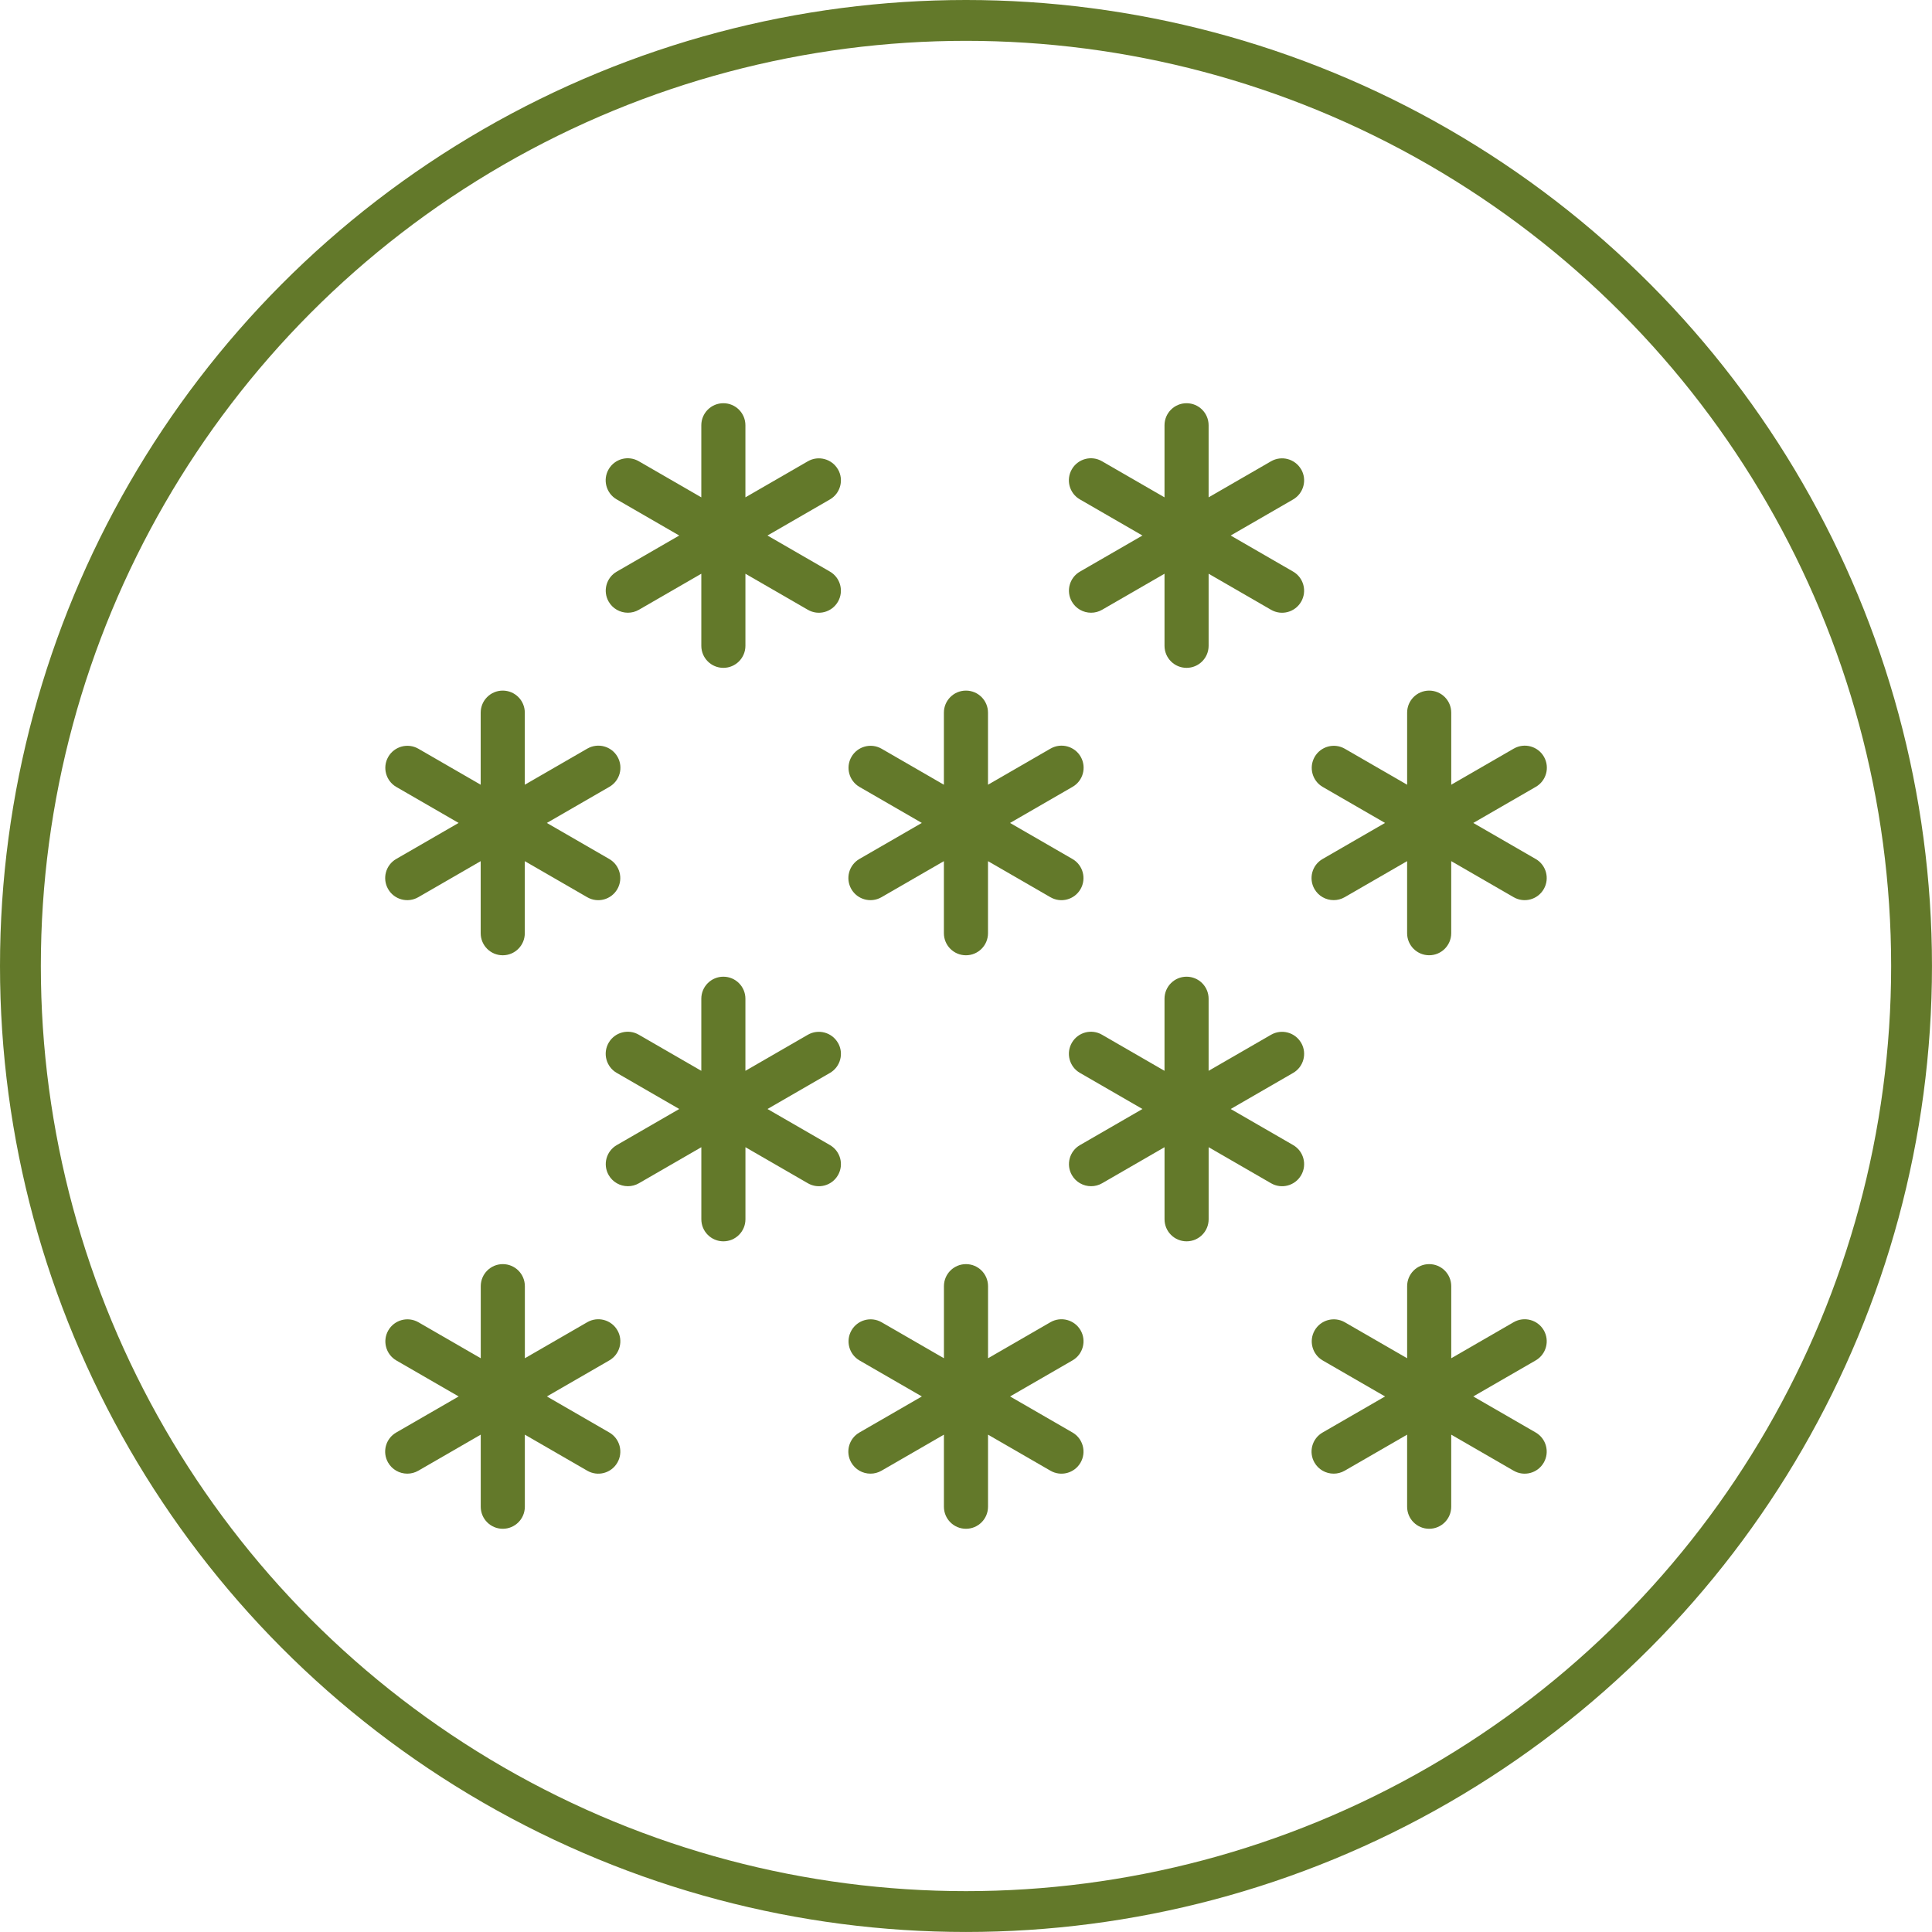
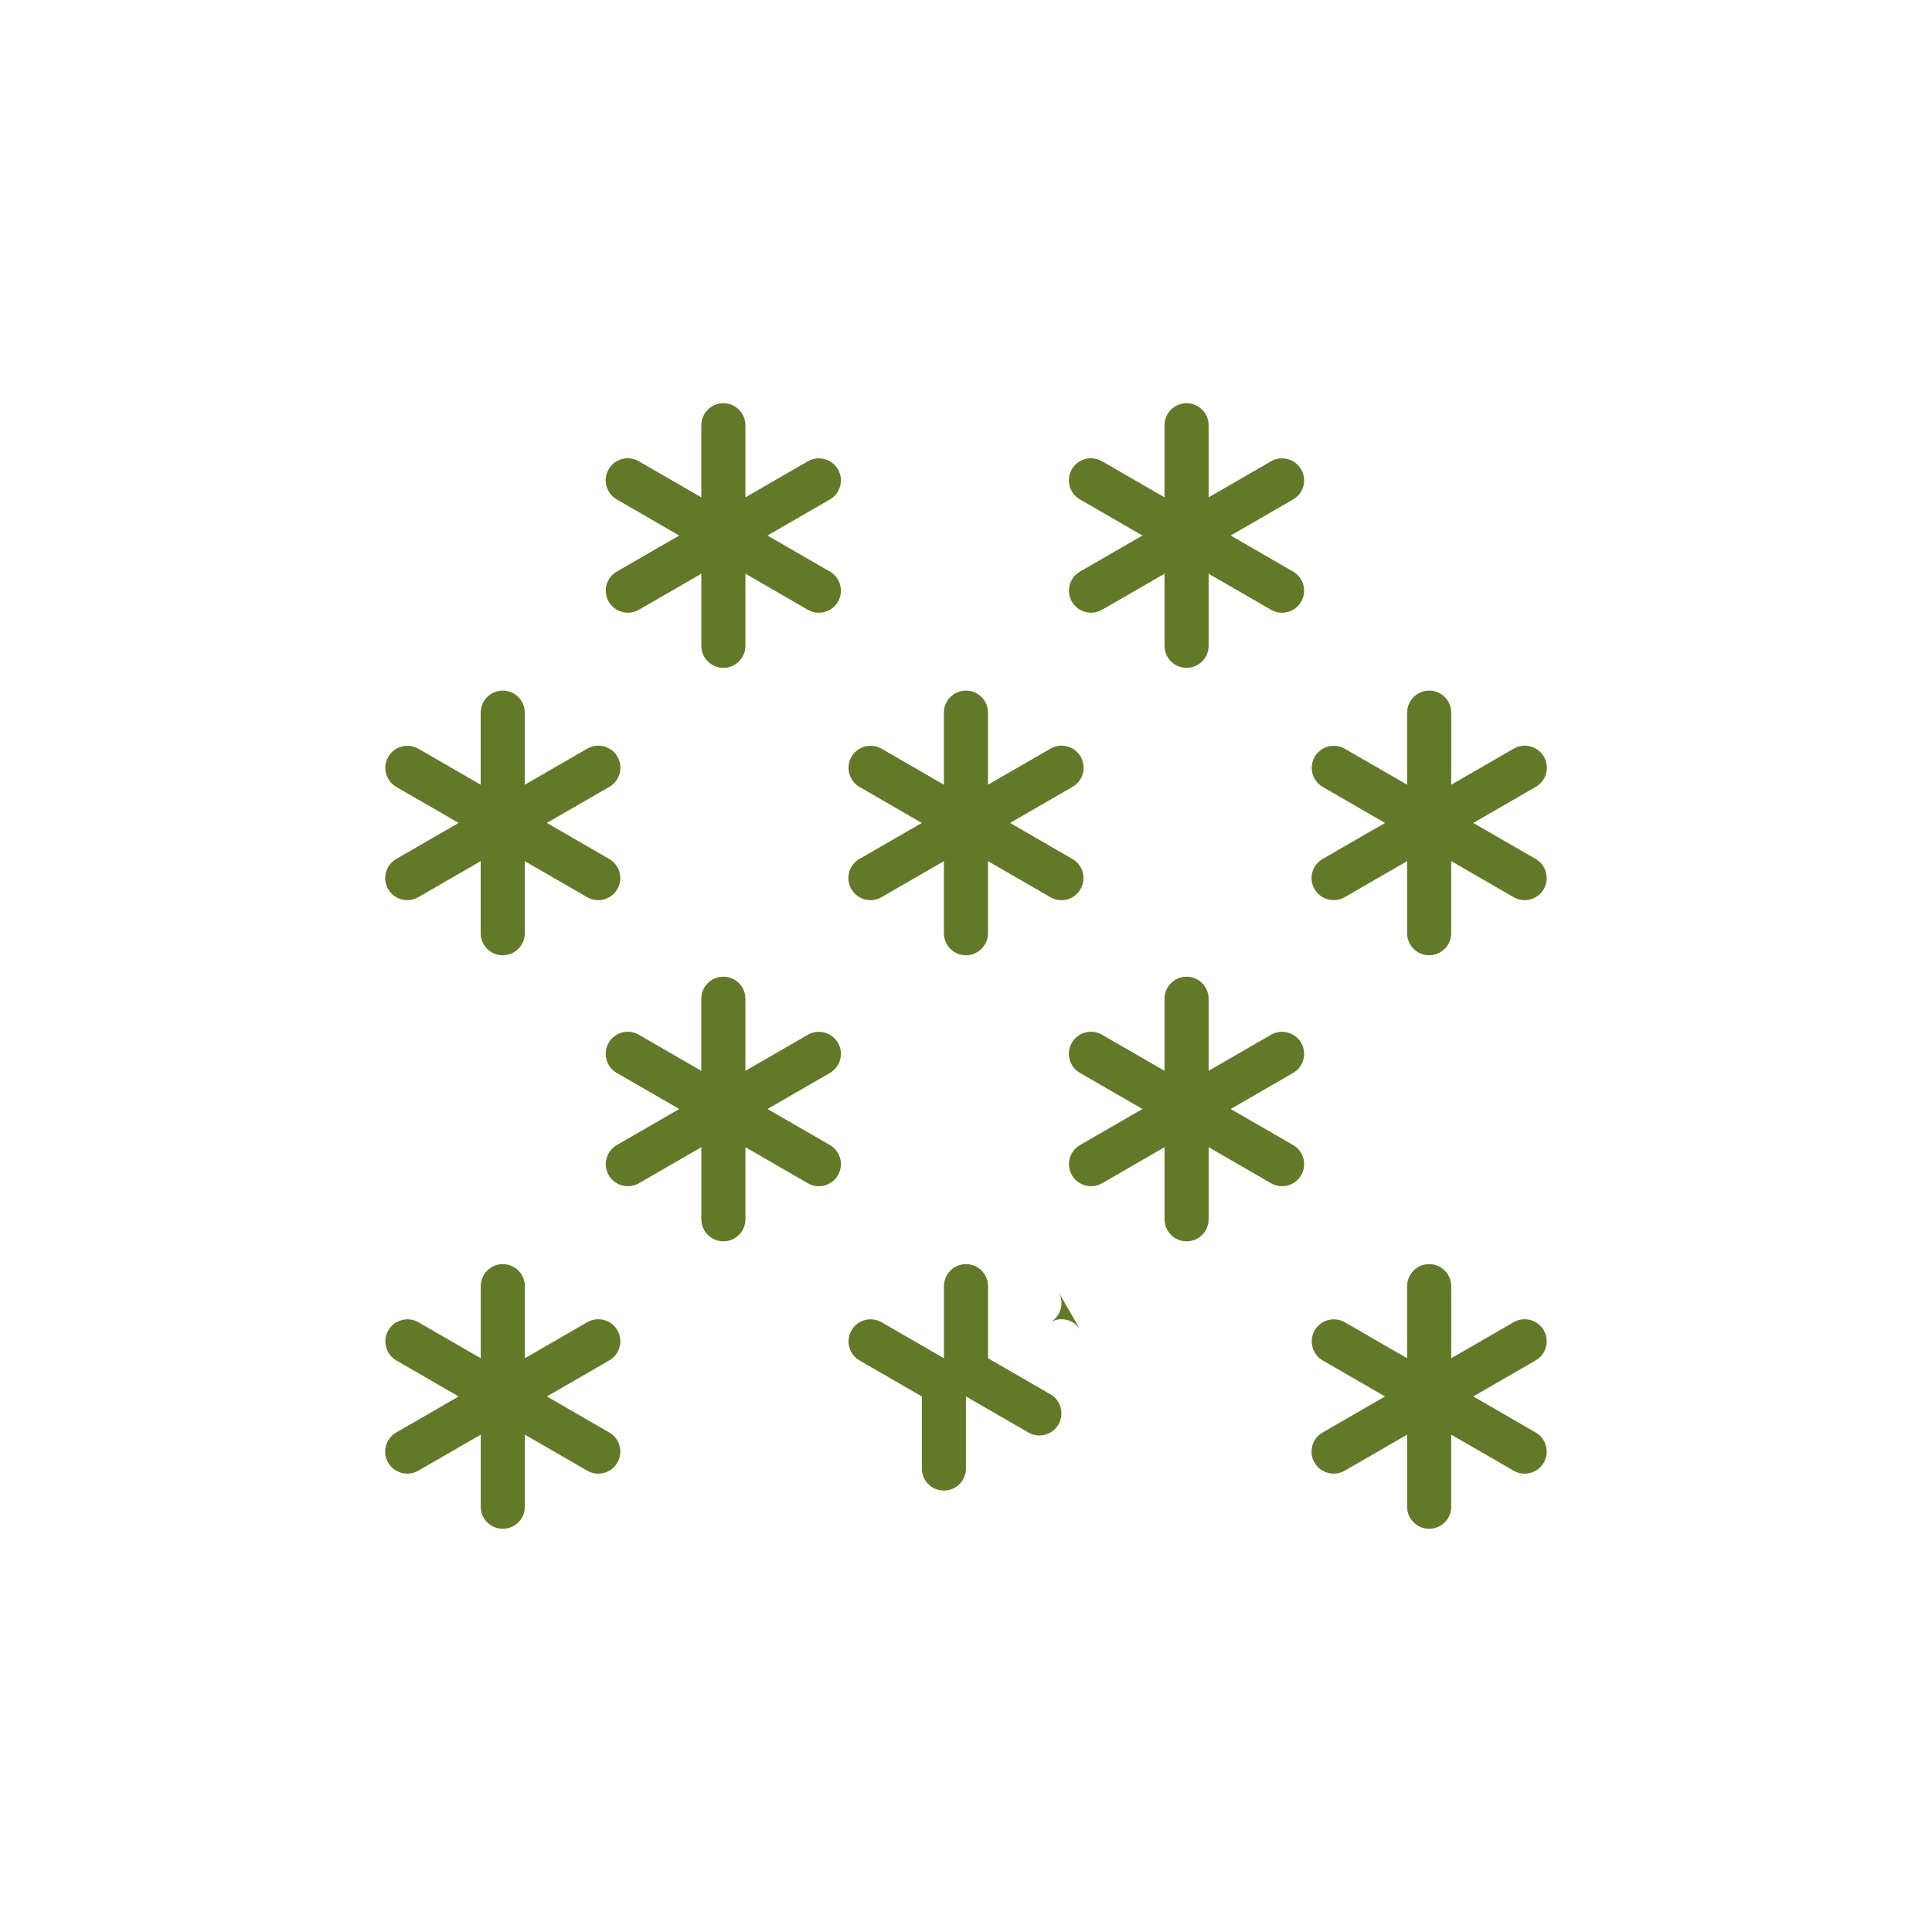
<svg xmlns="http://www.w3.org/2000/svg" id="Layer_2" viewBox="0 0 851.63 851.63">
  <defs>
    <style>.cls-1{fill:none;stroke:#63792a;stroke-miterlimit:10;stroke-width:18px;}.cls-2{fill:#63792a;}</style>
  </defs>
  <g id="Layer_1-2">
-     <circle class="cls-1" cx="425.81" cy="425.81" r="416.81" />
-     <path class="cls-2" d="M573.55,459.69c-2.68-4.65-8.63-6.24-13.28-3.56l-27.51,15.89v-31.77c0-5.37-4.35-9.72-9.72-9.72s-9.72,4.35-9.72,9.72v31.77l-27.51-15.89c-4.63-2.72-10.59-1.16-13.3,3.47-2.72,4.63-1.16,10.59,3.47,13.3.04.02.07.04.11.06l27.51,15.89-27.51,15.89c-4.66,2.66-6.27,8.6-3.6,13.25,1.74,3.04,4.98,4.9,8.48,4.89,1.65,0,3.33-.42,4.85-1.3l27.51-15.89v31.77c0,5.37,4.35,9.72,9.72,9.72s9.72-4.35,9.72-9.72v-31.77l27.51,15.89c4.64,2.69,10.57,1.11,13.26-3.53,0-.01.01-.02.02-.03,2.68-4.65,1.09-10.6-3.56-13.28l-27.51-15.89,27.51-15.89c4.65-2.68,6.24-8.63,3.56-13.28h0ZM369.37,459.69c-2.68-4.65-8.63-6.24-13.28-3.56l-27.51,15.89v-31.77c0-5.37-4.35-9.72-9.72-9.72s-9.72,4.35-9.72,9.72v31.77l-27.51-15.89c-4.63-2.72-10.59-1.16-13.3,3.47-2.72,4.63-1.16,10.59,3.47,13.3.04.02.07.04.11.06l27.51,15.89-27.51,15.89c-4.66,2.66-6.27,8.6-3.6,13.25,1.74,3.04,4.98,4.9,8.48,4.89,1.65,0,3.33-.42,4.85-1.3l27.51-15.89v31.77c0,5.37,4.35,9.72,9.72,9.72s9.72-4.35,9.72-9.72v-31.77l27.51,15.89c4.64,2.69,10.57,1.11,13.26-3.53,0-.01.01-.02.02-.03,2.68-4.65,1.09-10.6-3.56-13.28l-27.51-15.89,27.51-15.89c4.65-2.68,6.24-8.63,3.56-13.28h0ZM573.55,206.9c-2.68-4.65-8.63-6.24-13.28-3.56l-27.51,15.89v-31.77c0-5.37-4.35-9.72-9.72-9.72s-9.72,4.35-9.72,9.72v31.77l-27.52-15.89c-4.63-2.72-10.59-1.16-13.3,3.47-2.72,4.63-1.16,10.59,3.47,13.3.04.02.07.04.11.06l27.51,15.89-27.51,15.89c-4.66,2.66-6.27,8.6-3.6,13.25,1.74,3.04,4.98,4.9,8.48,4.89,1.65,0,3.33-.42,4.85-1.3l27.51-15.89v31.77c0,5.37,4.35,9.72,9.72,9.72s9.72-4.35,9.72-9.72v-31.77l27.51,15.89c4.64,2.69,10.57,1.11,13.26-3.53,0-.01.01-.02.02-.03,2.68-4.65,1.09-10.6-3.56-13.28l-27.51-15.89,27.51-15.89c4.65-2.68,6.25-8.63,3.57-13.28,0,0,0,0,0,0h0ZM369.37,206.9c-2.68-4.65-8.63-6.24-13.28-3.56l-27.51,15.89v-31.77c0-5.37-4.35-9.72-9.72-9.72s-9.72,4.35-9.72,9.72v31.77l-27.52-15.89c-4.63-2.72-10.59-1.16-13.3,3.47-2.72,4.63-1.16,10.59,3.47,13.3.04.02.07.04.11.06l27.51,15.89-27.51,15.89c-4.66,2.66-6.27,8.6-3.6,13.25,1.74,3.04,4.98,4.9,8.48,4.89,1.65,0,3.33-.42,4.85-1.3l27.51-15.89v31.77c0,5.37,4.35,9.72,9.72,9.72s9.72-4.35,9.72-9.72v-31.77l27.51,15.89c4.64,2.69,10.57,1.11,13.26-3.53,0-.01.01-.02.02-.03,2.68-4.65,1.09-10.6-3.56-13.28l-27.51-15.89,27.51-15.89c4.65-2.68,6.25-8.63,3.57-13.28,0,0,0,0,0,0ZM476.32,586.39c-2.68-4.65-8.63-6.24-13.28-3.56l-27.51,15.89v-31.77c0-5.37-4.35-9.72-9.72-9.72s-9.72,4.35-9.72,9.72v31.77l-27.52-15.89c-4.67-2.65-10.6-1.02-13.26,3.65-2.63,4.62-1.05,10.5,3.53,13.19l27.51,15.89-27.51,15.89c-4.66,2.66-6.27,8.6-3.6,13.25,1.74,3.04,4.98,4.9,8.48,4.89,1.65,0,3.33-.42,4.85-1.3l27.51-15.89v31.77c0,5.37,4.35,9.72,9.72,9.72s9.72-4.35,9.72-9.72v-31.77l27.51,15.89c4.64,2.69,10.57,1.11,13.26-3.53,0-.01.01-.02.02-.03,2.68-4.65,1.09-10.6-3.56-13.28l-27.51-15.89,27.51-15.89c4.65-2.68,6.25-8.63,3.57-13.28,0,0,0,0,0,0h0ZM272.15,586.39c-2.68-4.65-8.63-6.24-13.28-3.56l-27.51,15.89v-31.77c0-5.37-4.35-9.72-9.72-9.72s-9.72,4.35-9.72,9.72v31.77l-27.52-15.89c-4.67-2.65-10.6-1.02-13.26,3.65-2.63,4.62-1.05,10.5,3.53,13.19l27.51,15.89-27.51,15.89c-4.66,2.66-6.27,8.6-3.6,13.25,1.74,3.04,4.98,4.9,8.48,4.89,1.65,0,3.33-.42,4.85-1.3l27.51-15.89v31.77c0,5.37,4.35,9.72,9.72,9.72s9.72-4.35,9.72-9.72v-31.77l27.51,15.89c4.64,2.69,10.57,1.11,13.26-3.53,0-.01.01-.02.02-.03,2.68-4.65,1.09-10.6-3.56-13.28l-27.51-15.89,27.51-15.89c4.65-2.68,6.25-8.63,3.57-13.28,0,0,0,0,0,0ZM680.5,586.39c-2.68-4.65-8.63-6.24-13.28-3.56l-27.51,15.89v-31.77c0-5.37-4.35-9.72-9.72-9.72s-9.72,4.35-9.72,9.72v31.77l-27.52-15.89c-4.67-2.65-10.6-1.02-13.26,3.65-2.63,4.62-1.05,10.5,3.53,13.19l27.51,15.89-27.51,15.89c-4.66,2.66-6.27,8.6-3.6,13.25,1.74,3.04,4.98,4.9,8.48,4.89,1.65,0,3.33-.42,4.85-1.3l27.51-15.89v31.77c0,5.37,4.35,9.72,9.72,9.72s9.72-4.35,9.72-9.72v-31.77l27.51,15.89c4.64,2.69,10.57,1.11,13.26-3.53,0-.01.01-.02.02-.03,2.68-4.65,1.09-10.6-3.56-13.28l-27.51-15.89,27.51-15.89c4.65-2.68,6.25-8.63,3.57-13.28,0,0,0,0,0,0h0ZM375.28,391.93c2.68,4.65,8.63,6.24,13.28,3.56l27.51-15.89v31.77c0,5.37,4.35,9.72,9.72,9.72s9.72-4.35,9.72-9.72v-31.77l27.51,15.89c4.64,2.69,10.57,1.11,13.26-3.53,0-.01.01-.02.02-.03,2.68-4.65,1.09-10.6-3.56-13.28l-27.51-15.89,27.51-15.89c4.67-2.65,6.3-8.59,3.65-13.26-2.65-4.67-8.59-6.3-13.26-3.65-.04.02-.07.04-.11.06l-27.51,15.89v-31.77c0-5.37-4.35-9.72-9.72-9.72s-9.72,4.35-9.72,9.72v31.77l-27.51-15.89c-4.67-2.65-10.6-1.02-13.26,3.65-2.63,4.62-1.05,10.5,3.53,13.19l27.51,15.89-27.51,15.89c-4.65,2.68-6.24,8.63-3.56,13.28ZM171.1,391.93c2.68,4.65,8.63,6.24,13.28,3.56l27.51-15.89v31.77c0,5.37,4.35,9.72,9.72,9.72s9.72-4.35,9.72-9.72v-31.77l27.51,15.89c4.64,2.69,10.57,1.11,13.26-3.53,0-.01.01-.02.02-.03,2.68-4.65,1.09-10.6-3.56-13.28l-27.51-15.89,27.51-15.89c4.67-2.65,6.3-8.59,3.65-13.26-2.65-4.67-8.59-6.3-13.26-3.65-.04.02-.07.04-.11.06l-27.51,15.89v-31.77c0-5.37-4.35-9.72-9.72-9.72s-9.72,4.35-9.72,9.72v31.77l-27.51-15.89c-4.67-2.65-10.6-1.02-13.26,3.65-2.63,4.62-1.05,10.5,3.53,13.19l27.51,15.89-27.51,15.89c-4.65,2.68-6.24,8.63-3.56,13.28h0ZM676.94,378.65l-27.51-15.89,27.51-15.89c4.67-2.65,6.3-8.59,3.65-13.26s-8.59-6.3-13.26-3.65c-.04.02-.07.04-.11.06l-27.51,15.89v-31.77c0-5.37-4.35-9.72-9.72-9.72s-9.72,4.35-9.72,9.72v31.77l-27.52-15.89c-4.67-2.65-10.6-1.02-13.26,3.65-2.63,4.62-1.05,10.5,3.53,13.19l27.51,15.89-27.51,15.89c-4.66,2.66-6.27,8.6-3.6,13.25,1.74,3.04,4.98,4.9,8.48,4.89,1.65,0,3.33-.42,4.85-1.3l27.51-15.89v31.77c0,5.37,4.35,9.72,9.72,9.72s9.72-4.35,9.72-9.72v-31.77l27.51,15.89c4.64,2.69,10.57,1.11,13.26-3.53,0-.01.01-.02.02-.03,2.69-4.65,1.1-10.59-3.55-13.28h0Z" />
+     <path class="cls-2" d="M573.55,459.69c-2.68-4.65-8.63-6.24-13.28-3.56l-27.51,15.89v-31.77c0-5.37-4.35-9.72-9.72-9.72s-9.72,4.35-9.72,9.72v31.77l-27.51-15.89c-4.63-2.72-10.59-1.16-13.3,3.47-2.72,4.63-1.16,10.59,3.47,13.3.04.02.07.04.11.06l27.51,15.89-27.51,15.89c-4.66,2.66-6.27,8.6-3.6,13.25,1.74,3.04,4.98,4.9,8.48,4.89,1.65,0,3.33-.42,4.85-1.3l27.51-15.89v31.77c0,5.37,4.35,9.72,9.72,9.72s9.72-4.35,9.72-9.72v-31.77l27.51,15.89c4.64,2.69,10.57,1.11,13.26-3.53,0-.01.01-.02.02-.03,2.68-4.65,1.09-10.6-3.56-13.28l-27.51-15.89,27.51-15.89c4.65-2.68,6.24-8.63,3.56-13.28h0ZM369.37,459.69c-2.68-4.65-8.63-6.24-13.28-3.56l-27.51,15.89v-31.77c0-5.37-4.35-9.72-9.72-9.72s-9.72,4.35-9.72,9.72v31.77l-27.51-15.89c-4.63-2.72-10.59-1.16-13.3,3.47-2.72,4.63-1.16,10.59,3.47,13.3.04.02.07.04.11.06l27.51,15.89-27.51,15.89c-4.66,2.66-6.27,8.6-3.6,13.25,1.74,3.04,4.98,4.9,8.48,4.89,1.65,0,3.33-.42,4.85-1.3l27.51-15.89v31.77c0,5.37,4.35,9.72,9.72,9.72s9.72-4.35,9.72-9.72v-31.77l27.51,15.89c4.64,2.69,10.57,1.11,13.26-3.53,0-.01.01-.02.02-.03,2.68-4.65,1.09-10.6-3.56-13.28l-27.51-15.89,27.51-15.89c4.65-2.68,6.24-8.63,3.56-13.28h0ZM573.55,206.9c-2.68-4.65-8.63-6.24-13.28-3.56l-27.51,15.89v-31.77c0-5.37-4.35-9.72-9.72-9.72s-9.72,4.35-9.72,9.72v31.77l-27.52-15.89c-4.63-2.72-10.59-1.16-13.3,3.47-2.72,4.63-1.16,10.59,3.47,13.3.04.02.07.04.11.06l27.51,15.89-27.51,15.89c-4.66,2.66-6.27,8.6-3.6,13.25,1.74,3.04,4.98,4.9,8.48,4.89,1.65,0,3.33-.42,4.85-1.3l27.51-15.89v31.77c0,5.37,4.35,9.72,9.72,9.72s9.72-4.35,9.72-9.72v-31.77l27.51,15.89c4.64,2.69,10.57,1.11,13.26-3.53,0-.01.01-.02.02-.03,2.68-4.65,1.09-10.6-3.56-13.28l-27.51-15.89,27.51-15.89c4.65-2.68,6.25-8.63,3.57-13.28,0,0,0,0,0,0h0ZM369.37,206.9c-2.68-4.65-8.63-6.24-13.28-3.56l-27.51,15.89v-31.77c0-5.37-4.35-9.72-9.72-9.72s-9.72,4.35-9.72,9.72v31.77l-27.52-15.89c-4.63-2.72-10.59-1.16-13.3,3.47-2.72,4.63-1.16,10.59,3.47,13.3.04.02.07.04.11.06l27.51,15.89-27.51,15.89c-4.66,2.66-6.27,8.6-3.6,13.25,1.74,3.04,4.98,4.9,8.48,4.89,1.65,0,3.33-.42,4.85-1.3l27.51-15.89v31.77c0,5.37,4.35,9.72,9.72,9.72s9.72-4.35,9.72-9.72v-31.77l27.51,15.89c4.64,2.69,10.57,1.11,13.26-3.53,0-.01.01-.02.02-.03,2.68-4.65,1.09-10.6-3.56-13.28l-27.51-15.89,27.51-15.89c4.65-2.68,6.25-8.63,3.57-13.28,0,0,0,0,0,0ZM476.32,586.39c-2.68-4.65-8.63-6.24-13.28-3.56l-27.51,15.89v-31.77c0-5.37-4.35-9.72-9.72-9.72s-9.72,4.35-9.72,9.72v31.77l-27.52-15.89c-4.67-2.65-10.6-1.02-13.26,3.65-2.63,4.62-1.05,10.5,3.53,13.19l27.51,15.89-27.51,15.89l27.51-15.89v31.77c0,5.37,4.35,9.72,9.72,9.72s9.72-4.35,9.72-9.72v-31.77l27.51,15.89c4.64,2.69,10.57,1.11,13.26-3.53,0-.01.01-.02.02-.03,2.68-4.65,1.09-10.6-3.56-13.28l-27.51-15.89,27.51-15.89c4.65-2.68,6.25-8.63,3.57-13.28,0,0,0,0,0,0h0ZM272.15,586.39c-2.68-4.65-8.63-6.24-13.28-3.56l-27.51,15.89v-31.77c0-5.37-4.35-9.72-9.72-9.72s-9.72,4.35-9.72,9.72v31.77l-27.52-15.89c-4.67-2.65-10.6-1.02-13.26,3.65-2.63,4.62-1.05,10.5,3.53,13.19l27.51,15.89-27.51,15.89c-4.66,2.66-6.27,8.6-3.6,13.25,1.74,3.04,4.98,4.9,8.48,4.89,1.65,0,3.33-.42,4.85-1.3l27.51-15.89v31.77c0,5.37,4.35,9.72,9.72,9.72s9.72-4.35,9.72-9.72v-31.77l27.51,15.89c4.64,2.69,10.57,1.11,13.26-3.53,0-.01.01-.02.02-.03,2.68-4.65,1.09-10.6-3.56-13.28l-27.51-15.89,27.51-15.89c4.65-2.68,6.25-8.63,3.57-13.28,0,0,0,0,0,0ZM680.5,586.39c-2.68-4.65-8.63-6.24-13.28-3.56l-27.51,15.89v-31.77c0-5.37-4.35-9.72-9.72-9.72s-9.72,4.35-9.72,9.72v31.77l-27.52-15.89c-4.67-2.65-10.6-1.02-13.26,3.65-2.63,4.62-1.05,10.5,3.53,13.19l27.51,15.89-27.51,15.89c-4.66,2.66-6.27,8.6-3.6,13.25,1.74,3.04,4.98,4.9,8.48,4.89,1.65,0,3.33-.42,4.85-1.3l27.51-15.89v31.77c0,5.37,4.35,9.72,9.72,9.72s9.72-4.35,9.72-9.72v-31.77l27.51,15.89c4.64,2.69,10.57,1.11,13.26-3.53,0-.01.01-.02.02-.03,2.68-4.65,1.09-10.6-3.56-13.28l-27.51-15.89,27.51-15.89c4.65-2.68,6.25-8.63,3.57-13.28,0,0,0,0,0,0h0ZM375.28,391.93c2.68,4.65,8.63,6.24,13.28,3.56l27.51-15.89v31.77c0,5.37,4.35,9.72,9.72,9.72s9.72-4.35,9.72-9.72v-31.77l27.51,15.89c4.64,2.69,10.57,1.11,13.26-3.53,0-.01.01-.02.02-.03,2.68-4.65,1.09-10.6-3.56-13.28l-27.51-15.89,27.51-15.89c4.67-2.65,6.3-8.59,3.65-13.26-2.65-4.67-8.59-6.3-13.26-3.65-.04.02-.07.04-.11.06l-27.51,15.89v-31.77c0-5.37-4.35-9.72-9.72-9.72s-9.72,4.35-9.72,9.72v31.77l-27.51-15.89c-4.67-2.65-10.6-1.02-13.26,3.65-2.63,4.62-1.05,10.5,3.53,13.19l27.51,15.89-27.51,15.89c-4.65,2.68-6.24,8.63-3.56,13.28ZM171.1,391.93c2.68,4.65,8.63,6.24,13.28,3.56l27.51-15.89v31.77c0,5.37,4.35,9.72,9.72,9.72s9.72-4.35,9.72-9.72v-31.77l27.51,15.89c4.64,2.69,10.57,1.11,13.26-3.53,0-.01.01-.02.02-.03,2.68-4.65,1.09-10.6-3.56-13.28l-27.51-15.89,27.51-15.89c4.67-2.65,6.3-8.59,3.65-13.26-2.65-4.67-8.59-6.3-13.26-3.65-.04.02-.07.04-.11.06l-27.51,15.89v-31.77c0-5.37-4.35-9.72-9.72-9.72s-9.72,4.35-9.72,9.72v31.77l-27.51-15.89c-4.67-2.65-10.6-1.02-13.26,3.65-2.63,4.62-1.05,10.5,3.53,13.19l27.51,15.89-27.51,15.89c-4.65,2.68-6.24,8.63-3.56,13.28h0ZM676.94,378.65l-27.51-15.89,27.51-15.89c4.67-2.65,6.3-8.59,3.65-13.26s-8.59-6.3-13.26-3.65c-.04.02-.07.04-.11.06l-27.51,15.89v-31.77c0-5.37-4.35-9.72-9.72-9.72s-9.72,4.35-9.72,9.72v31.77l-27.52-15.89c-4.67-2.65-10.6-1.02-13.26,3.65-2.63,4.62-1.05,10.5,3.53,13.19l27.51,15.89-27.51,15.89c-4.66,2.66-6.27,8.6-3.6,13.25,1.74,3.04,4.98,4.9,8.48,4.89,1.65,0,3.33-.42,4.85-1.3l27.51-15.89v31.77c0,5.37,4.35,9.72,9.72,9.72s9.72-4.35,9.72-9.72v-31.77l27.51,15.89c4.64,2.69,10.57,1.11,13.26-3.53,0-.01.01-.02.02-.03,2.69-4.65,1.1-10.59-3.55-13.28h0Z" />
  </g>
</svg>